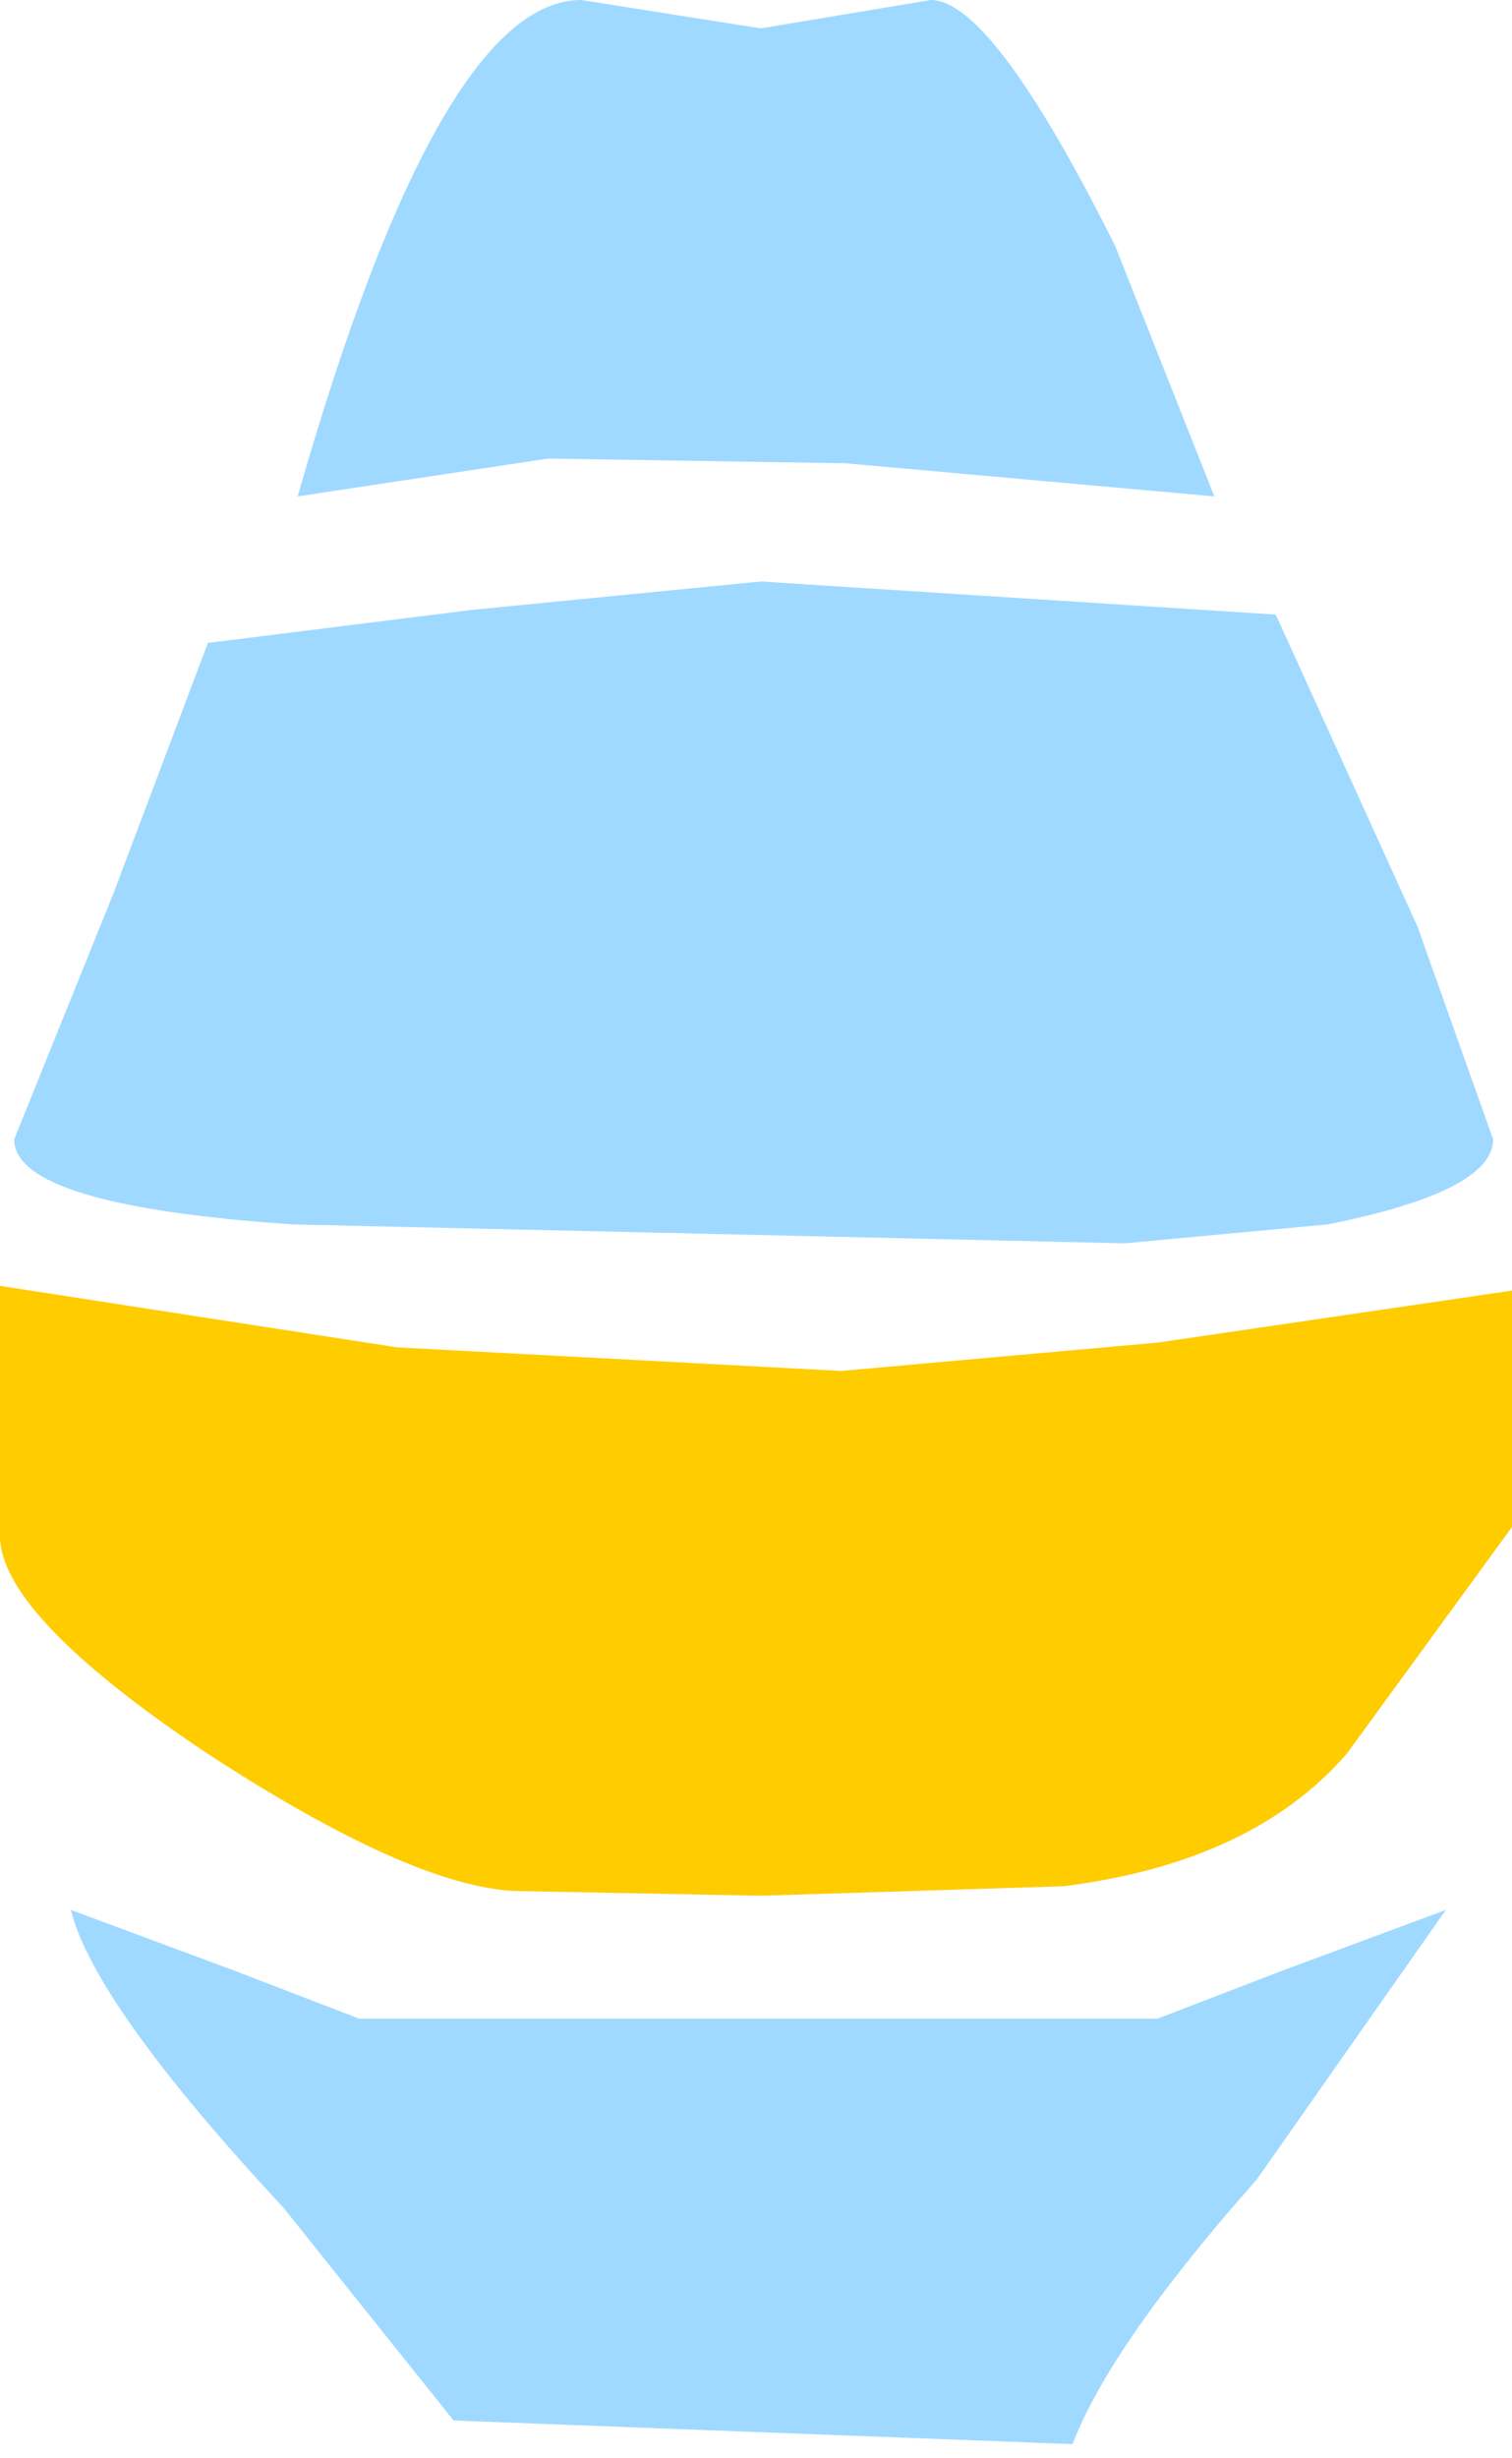
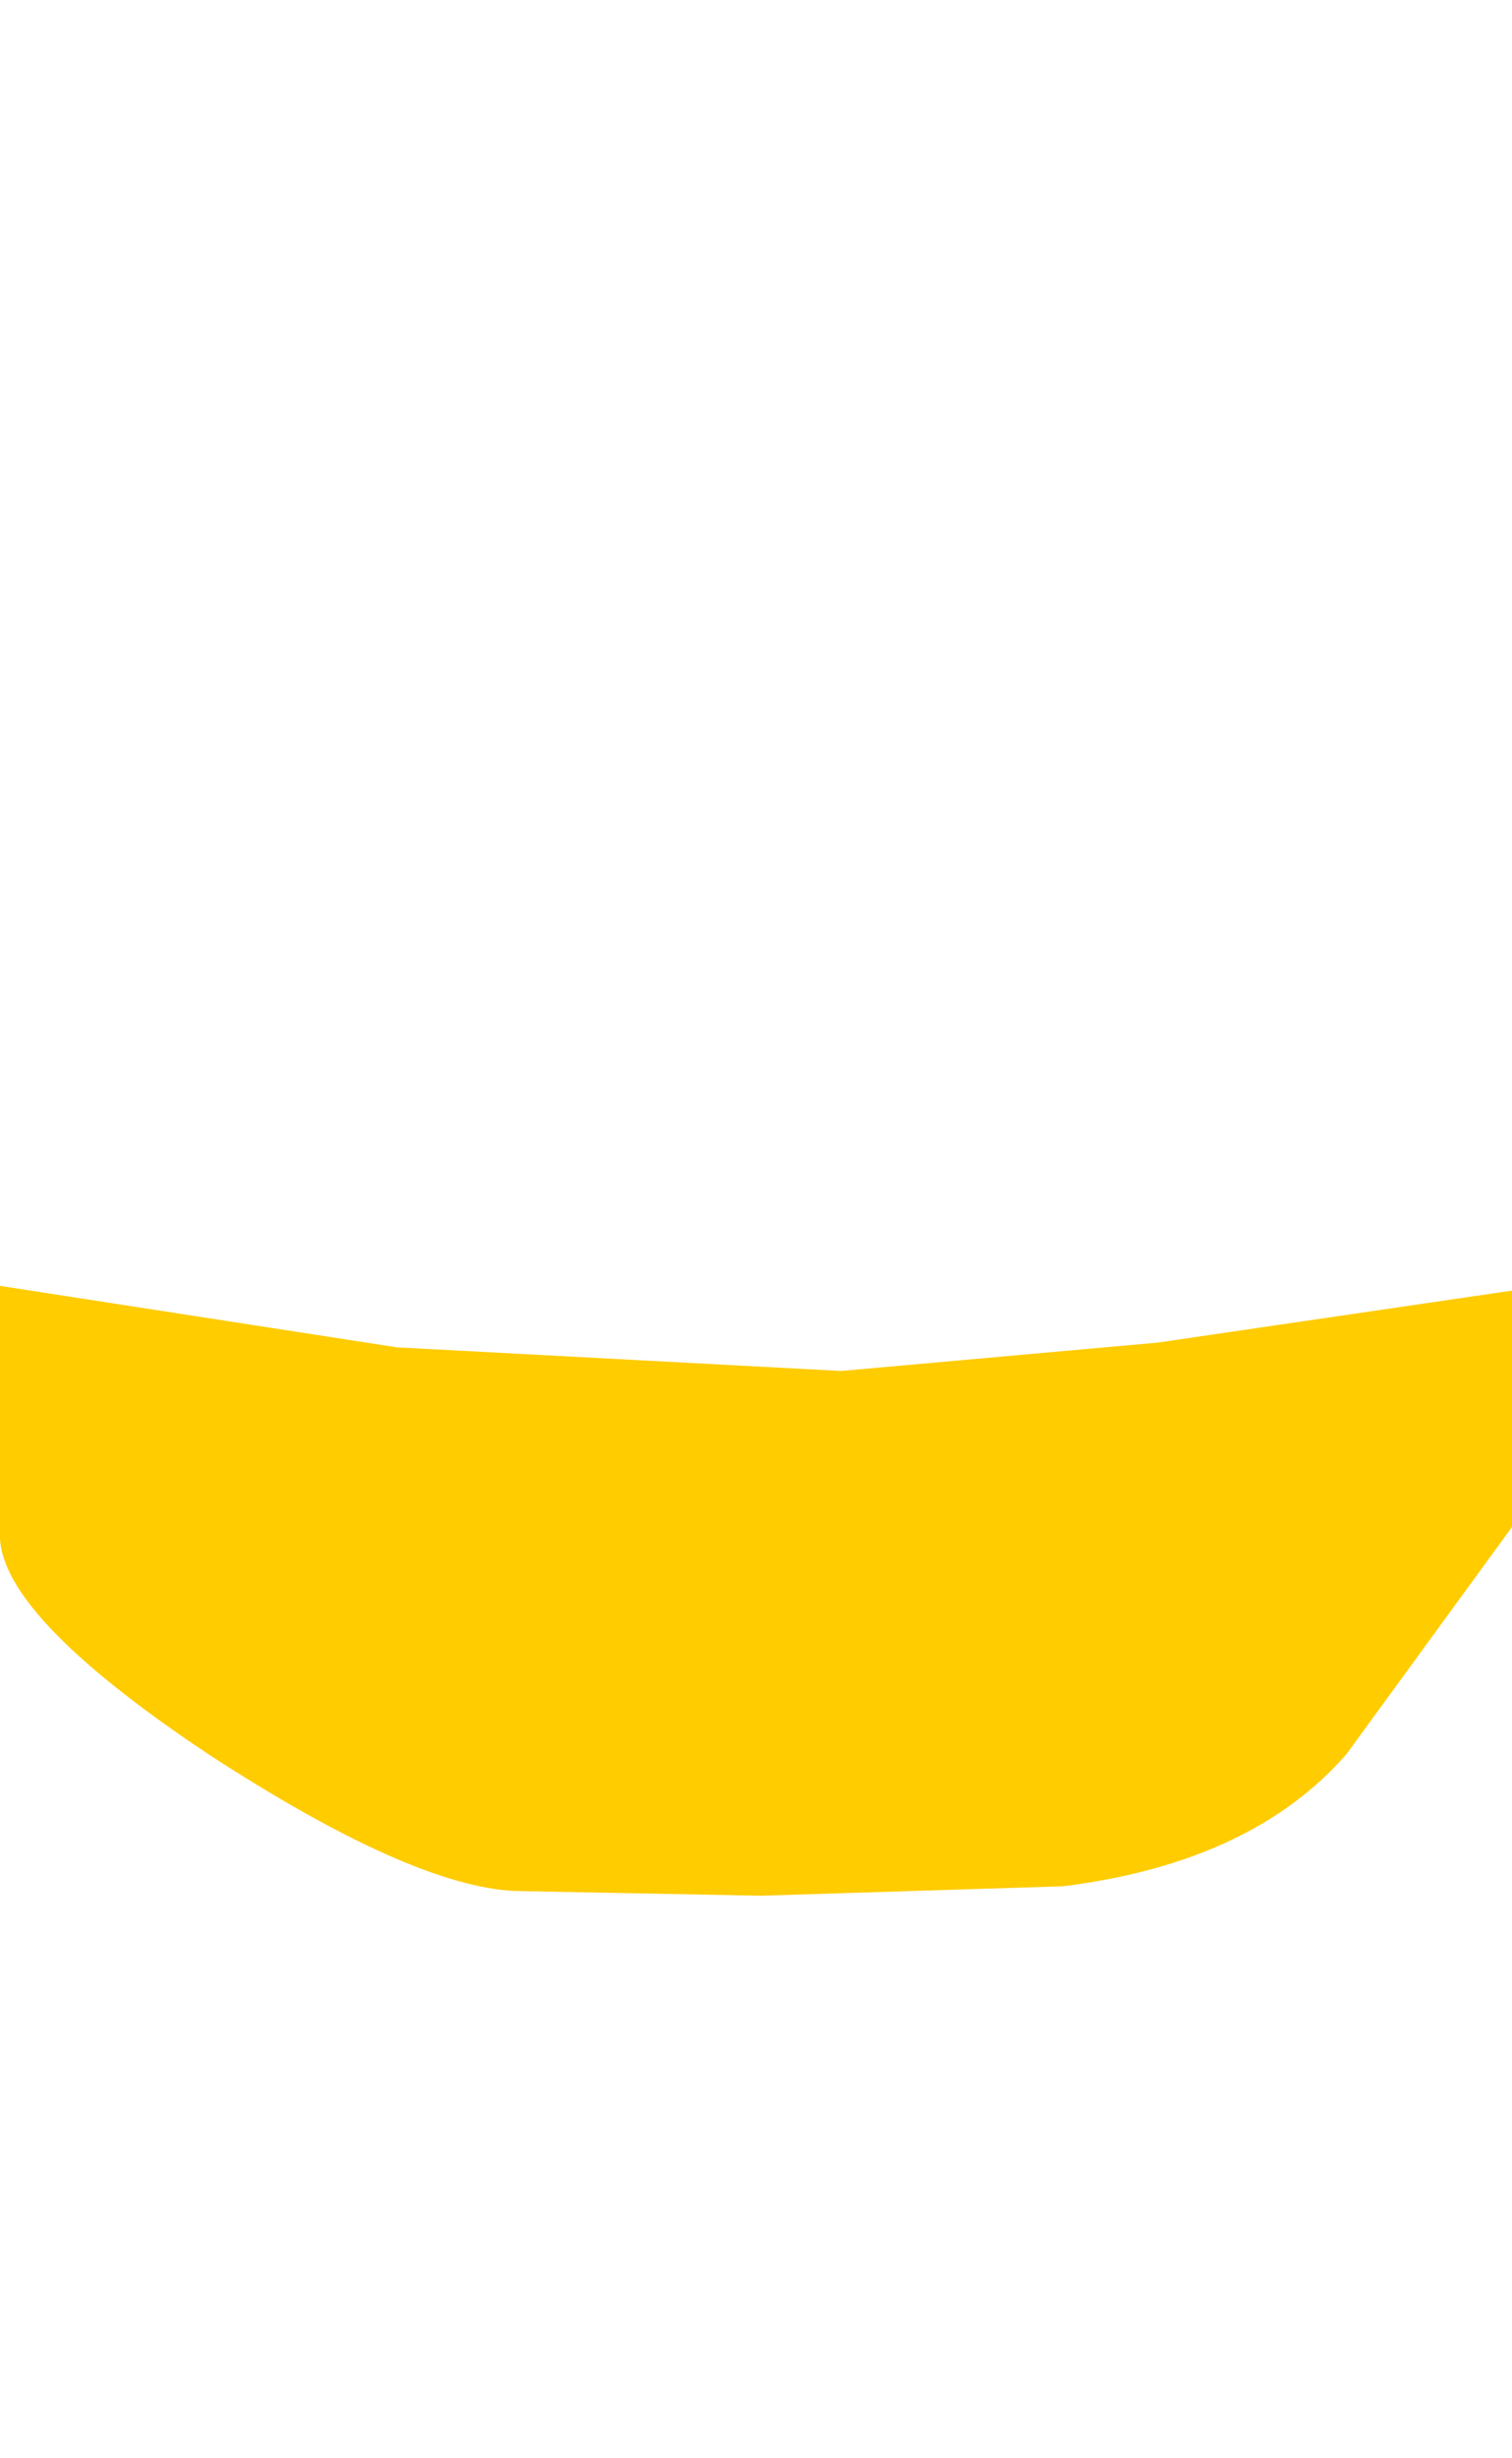
<svg xmlns="http://www.w3.org/2000/svg" height="26.0px" width="16.0px">
  <g transform="matrix(1.0, 0.0, 0.0, 1.0, 0.0, 0.0)">
-     <path d="M15.0 9.8 L15.8 12.05 Q15.8 12.6 14.05 12.95 L11.9 13.15 3.1 12.95 Q0.15 12.75 0.15 12.05 L1.2 9.45 2.2 6.8 5.0 6.45 8.05 6.15 13.5 6.5 15.0 9.8 M12.85 5.25 L8.95 4.9 5.8 4.85 3.15 5.25 Q4.65 0.0 6.15 0.0 L7.1 0.15 8.05 0.3 8.95 0.15 9.85 0.0 Q10.5 0.0 11.8 2.6 L12.85 5.25 M2.5 20.85 L3.8 21.35 12.25 21.35 13.55 20.85 15.3 20.2 13.3 23.05 Q11.75 24.8 11.35 25.85 L4.8 25.6 3.0 23.35 Q1.0 21.2 0.75 20.2 L2.5 20.85" fill="#9fd9ff" fill-rule="evenodd" stroke="none" />
    <path d="M4.2 14.25 L8.9 14.5 12.25 14.2 16.0 13.65 16.0 16.15 14.25 18.55 Q13.25 19.7 11.25 19.95 L8.05 20.05 5.45 20.0 Q4.35 19.95 2.2 18.55 -0.05 17.05 0.0 16.2 L0.0 13.6 4.2 14.25" fill="#ffcc00" fill-rule="evenodd" stroke="none" />
  </g>
</svg>